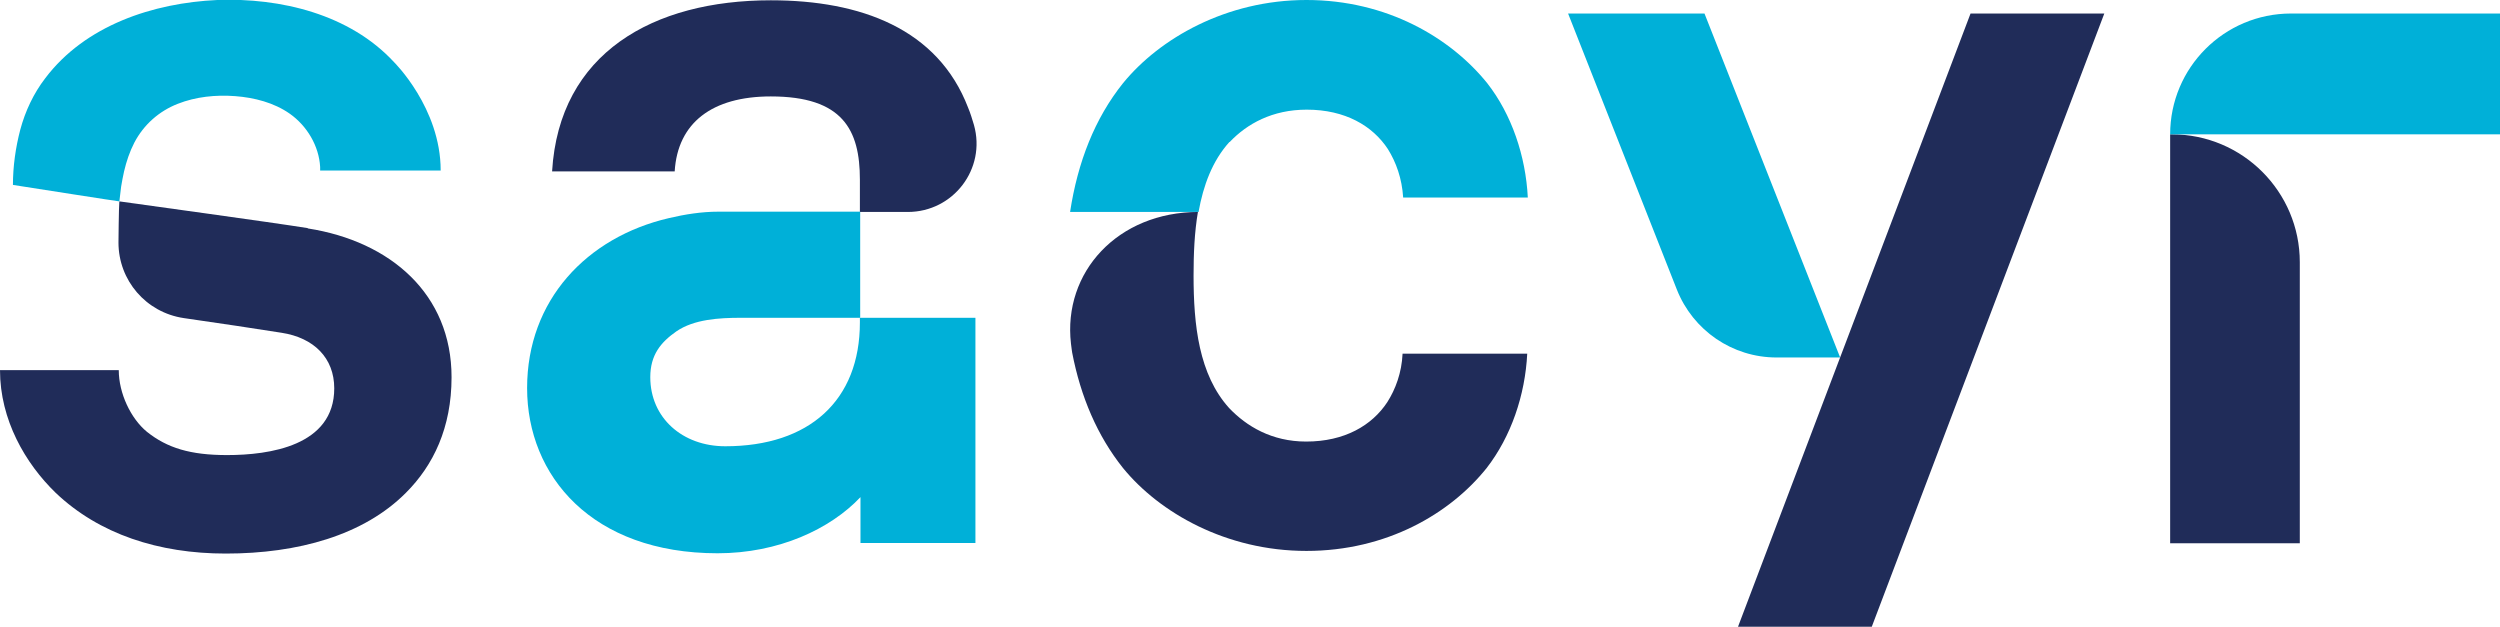
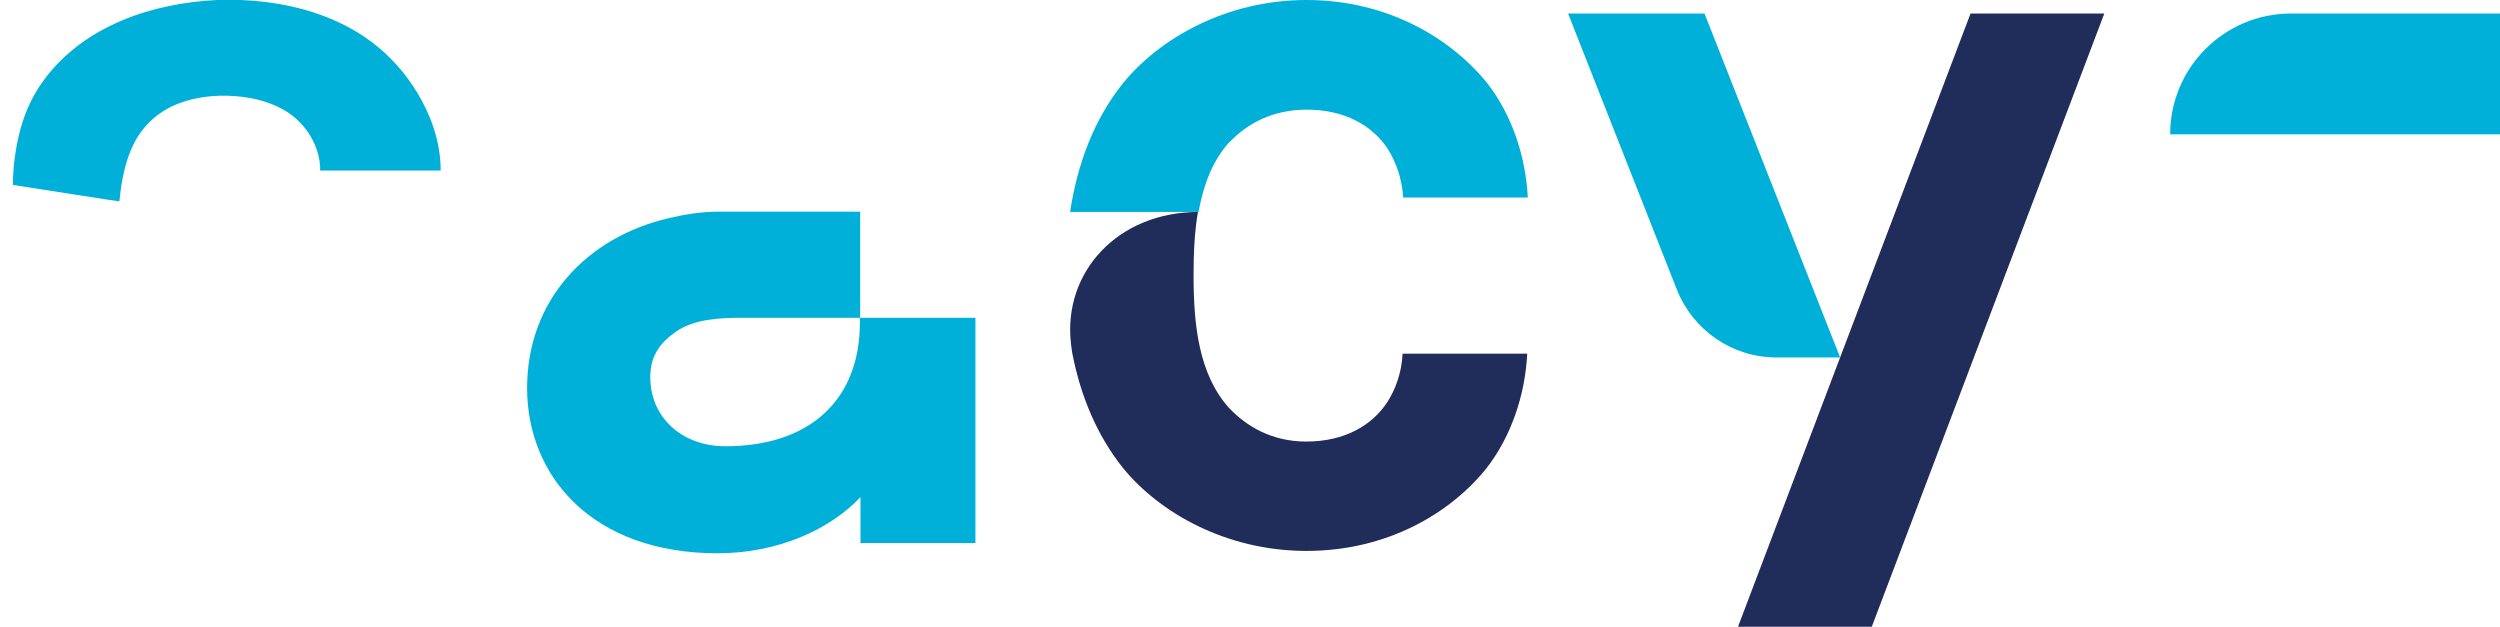
<svg xmlns="http://www.w3.org/2000/svg" id="Capa_1" data-name="Capa 1" viewBox="0 0 85.04 21.32">
  <defs>
    <style>      .cls-1 {        fill: #00b0d8;      }      .cls-2 {        fill: #202c59;      }    </style>
  </defs>
-   <path class="cls-2" d="M73.82,18.48h4.41V8.92c0-2.4-1.95-4.35-4.35-4.35h-.06v13.91Z" />
  <polygon class="cls-2" points="59.12 21.32 63.67 21.32 71.58 .46 67.03 .46 59.12 21.32" />
-   <path class="cls-2" d="M10.47,7.76c-1.25-.2-5.56-.79-6.41-.91-.02,.22-.03,1.4-.03,1.4,0,1.29,.94,2.38,2.22,2.57,1.17,.17,2.53,.37,3.33,.5,1.1,.17,1.79,.86,1.79,1.89,0,1.96-2.21,2.27-3.65,2.27-1.24,0-2.03-.24-2.72-.79-.55-.45-.96-1.31-.96-2.1H0c0,1.69,.86,3.17,1.89,4.17,1.48,1.41,3.51,2.07,5.79,2.07,2.45,0,4.69-.62,6.13-2.07,.93-.93,1.55-2.21,1.55-3.93,0-2.82-2.07-4.62-4.89-5.06" />
-   <path class="cls-2" d="M29.25,7.21h1.63c1.55,0,2.67-1.47,2.25-2.96-.06-.2-.12-.4-.2-.59C31.9,.98,29.28,.01,26.22,.01c-4,0-7.2,1.79-7.44,5.82h4.17c.1-1.65,1.27-2.55,3.27-2.55,2.45,0,3.03,1.14,3.03,2.83" />
  <path class="cls-1" d="M73.82,4.57h11.22V.46h-7.11c-2.27,0-4.11,1.84-4.11,4.11" />
  <path class="cls-1" d="M62.59,12.15L57.98,.46h-4.64l3.7,9.39c.55,1.39,1.89,2.31,3.39,2.31h2.16Z" />
  <path class="cls-1" d="M29.25,10.82v.15c0,2.65-1.72,4.21-4.58,4.21-1.46,0-2.55-.97-2.55-2.35,0-.76,.36-1.19,.89-1.56,.6-.41,1.45-.46,2.19-.46h4.06v-3.61h-4.82c-.57,0-1.14,.09-1.69,.22-2.79,.65-4.82,2.79-4.82,5.78s2.21,5.62,6.48,5.62c2.07,0,3.83-.82,4.86-1.91v1.56h3.91v-7.66h-3.91Z" />
  <path class="cls-1" d="M13.4,2.11C11.89,.48,9.54-.08,7.39,0,5.21,.1,2.9,.86,1.54,2.66c-.4,.52-.68,1.12-.85,1.75-.16,.61-.25,1.25-.25,1.88,.77,.12,3.57,.56,3.62,.56,0-.02,.05-.41,.06-.5,.03-.17,.06-.35,.1-.52,.08-.34,.19-.67,.35-.98,.32-.61,.84-1.07,1.48-1.32,.61-.24,1.29-.31,1.95-.26,.65,.05,1.32,.22,1.86,.6,.58,.41,.99,1.09,1.03,1.81v.12h4.1c0-2.13-1.59-3.69-1.59-3.69" />
  <path class="cls-2" d="M40.77,7.21c-2.75,0-4.62,2.05-4.34,4.48,.01,.11,.04,.28,.04,.3,.29,1.51,.86,2.84,1.73,3.93,1.24,1.52,3.51,2.82,6.24,2.82s4.89-1.27,6.13-2.82c.83-1.07,1.31-2.48,1.38-3.89h-4.24c-.03,.65-.24,1.21-.52,1.65-.52,.79-1.45,1.34-2.76,1.34-1.17,0-2.03-.52-2.62-1.14-1.03-1.14-1.21-2.82-1.21-4.51,0-.73,.03-1.47,.15-2.17" />
  <path class="cls-1" d="M41.83,4.83c.59-.62,1.45-1.1,2.62-1.1,1.31,0,2.24,.55,2.76,1.34,.28,.45,.48,1,.52,1.65h4.24c-.07-1.41-.55-2.83-1.38-3.89C49.34,1.28,47.17,0,44.44,0s-5,1.31-6.24,2.83c-.96,1.2-1.54,2.68-1.8,4.38h4.37c.16-.9,.47-1.74,1.05-2.38" />
</svg>